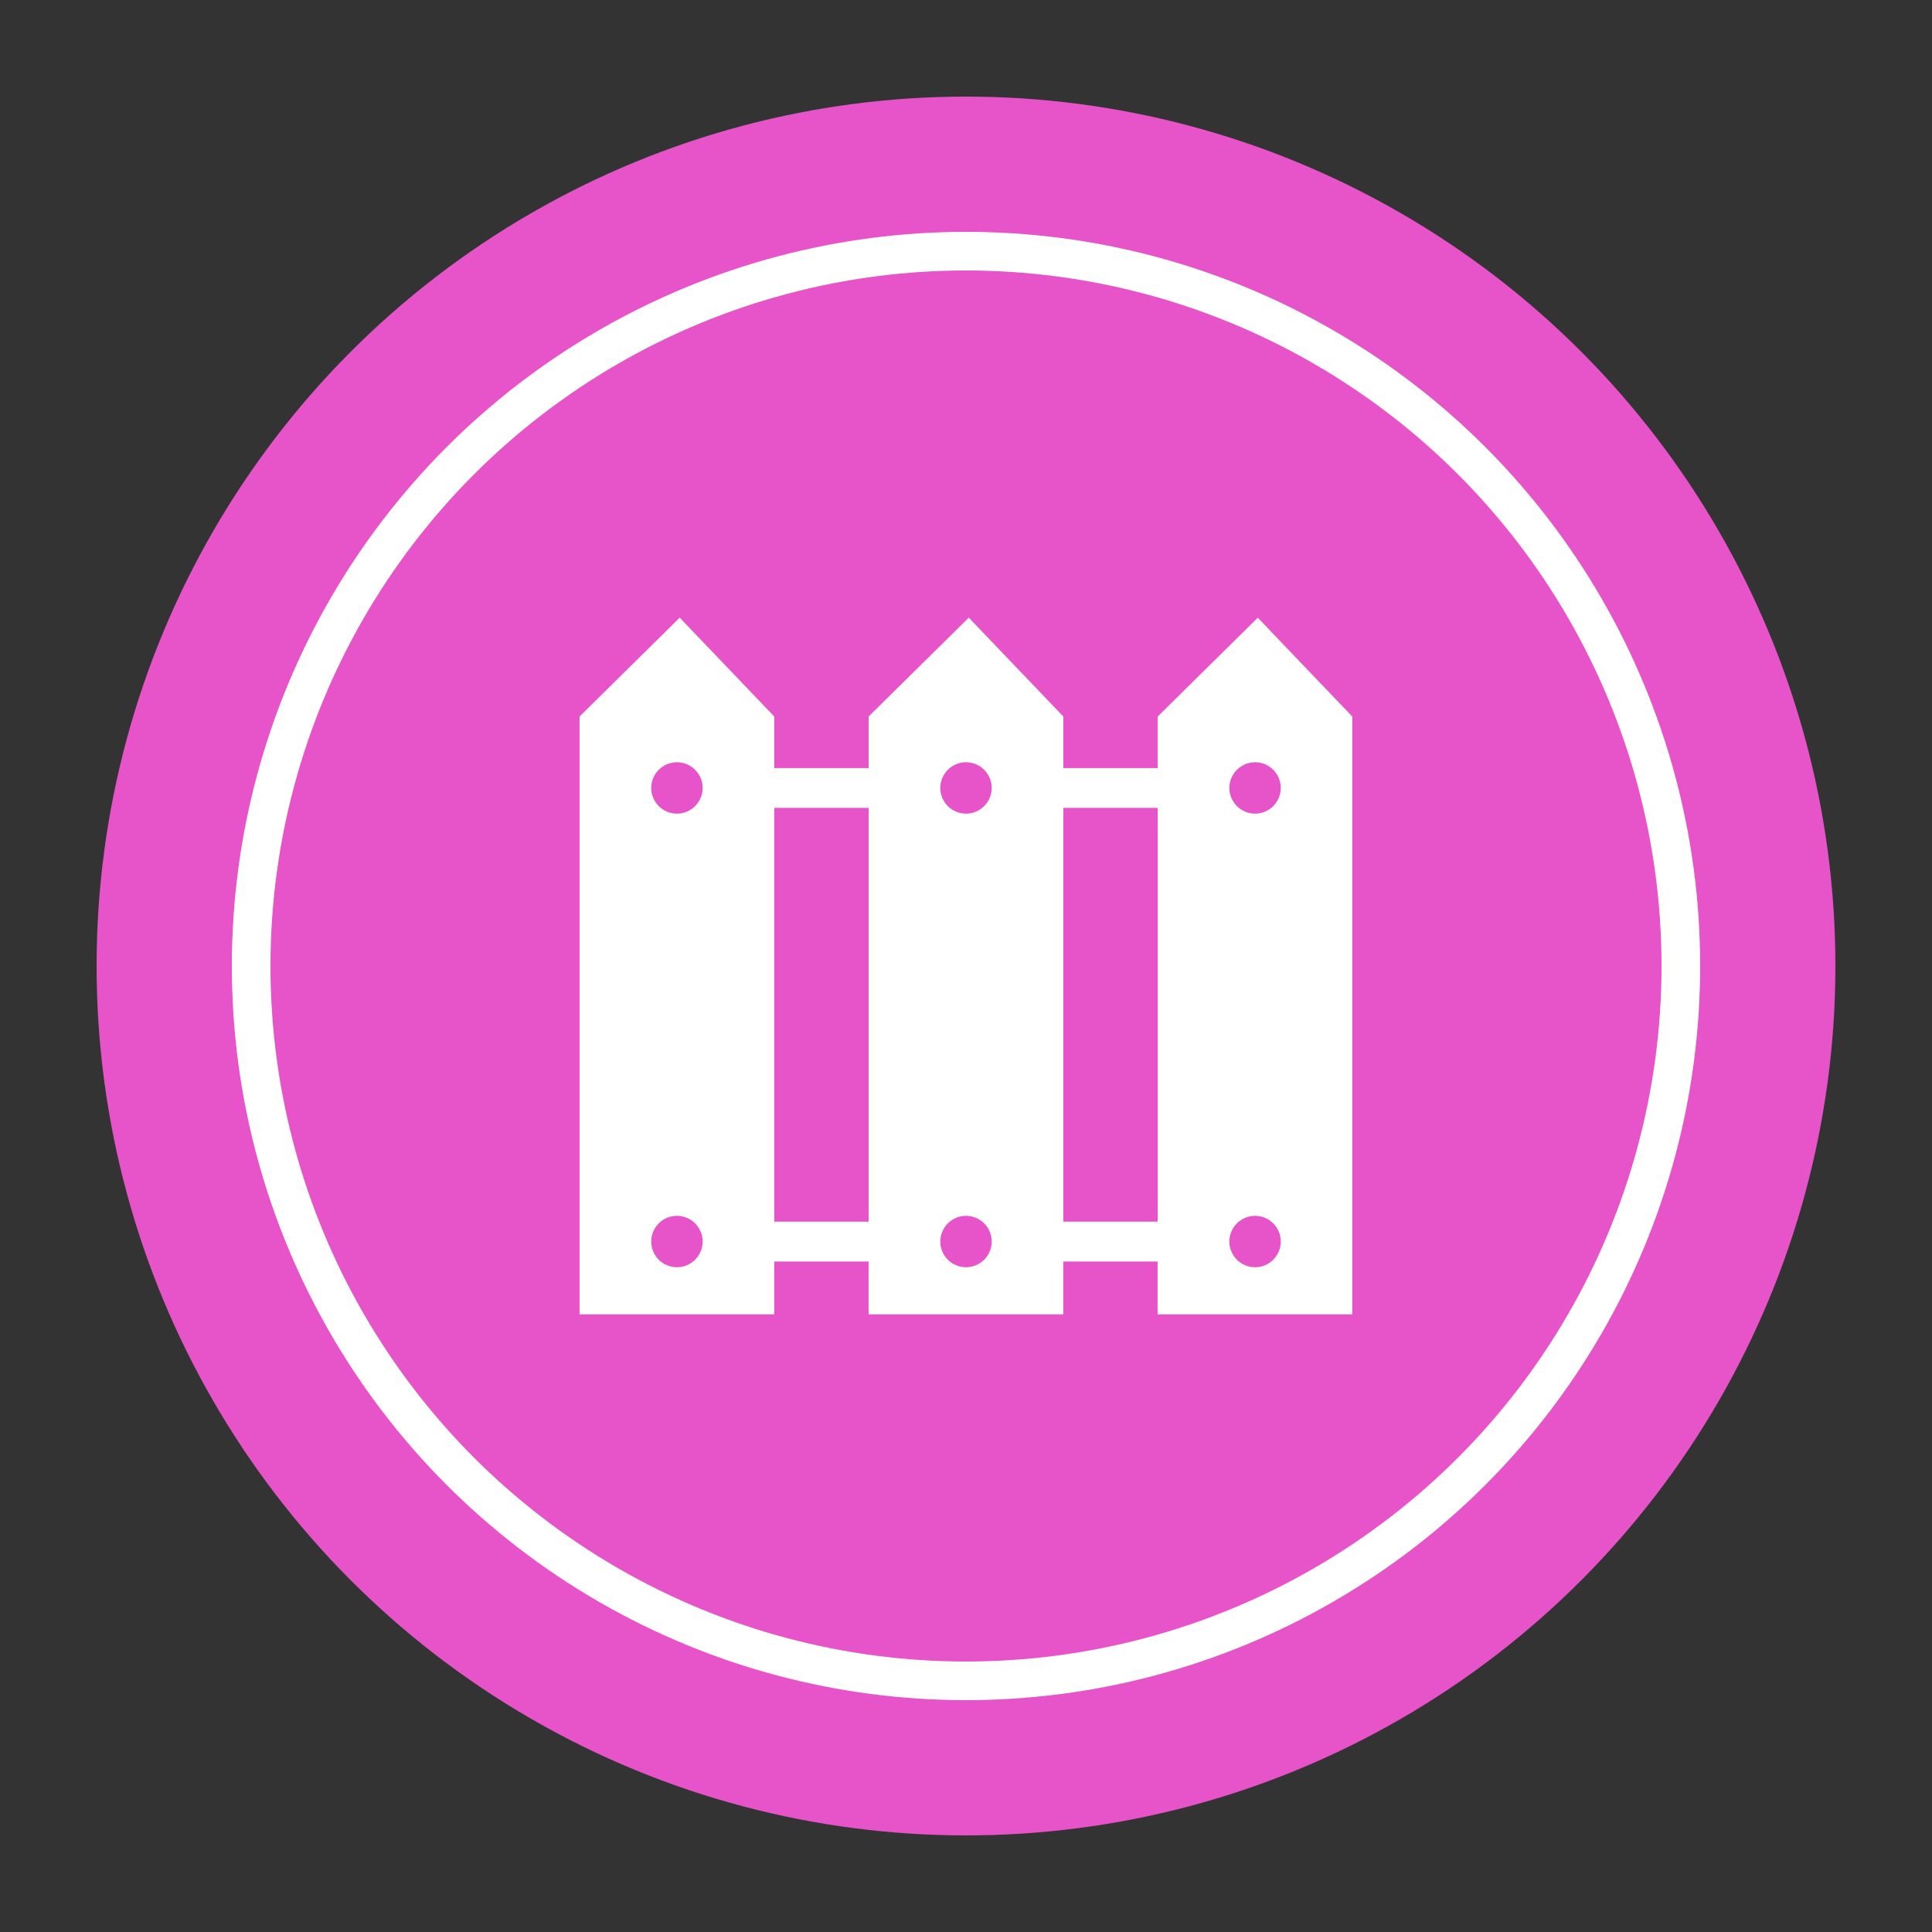
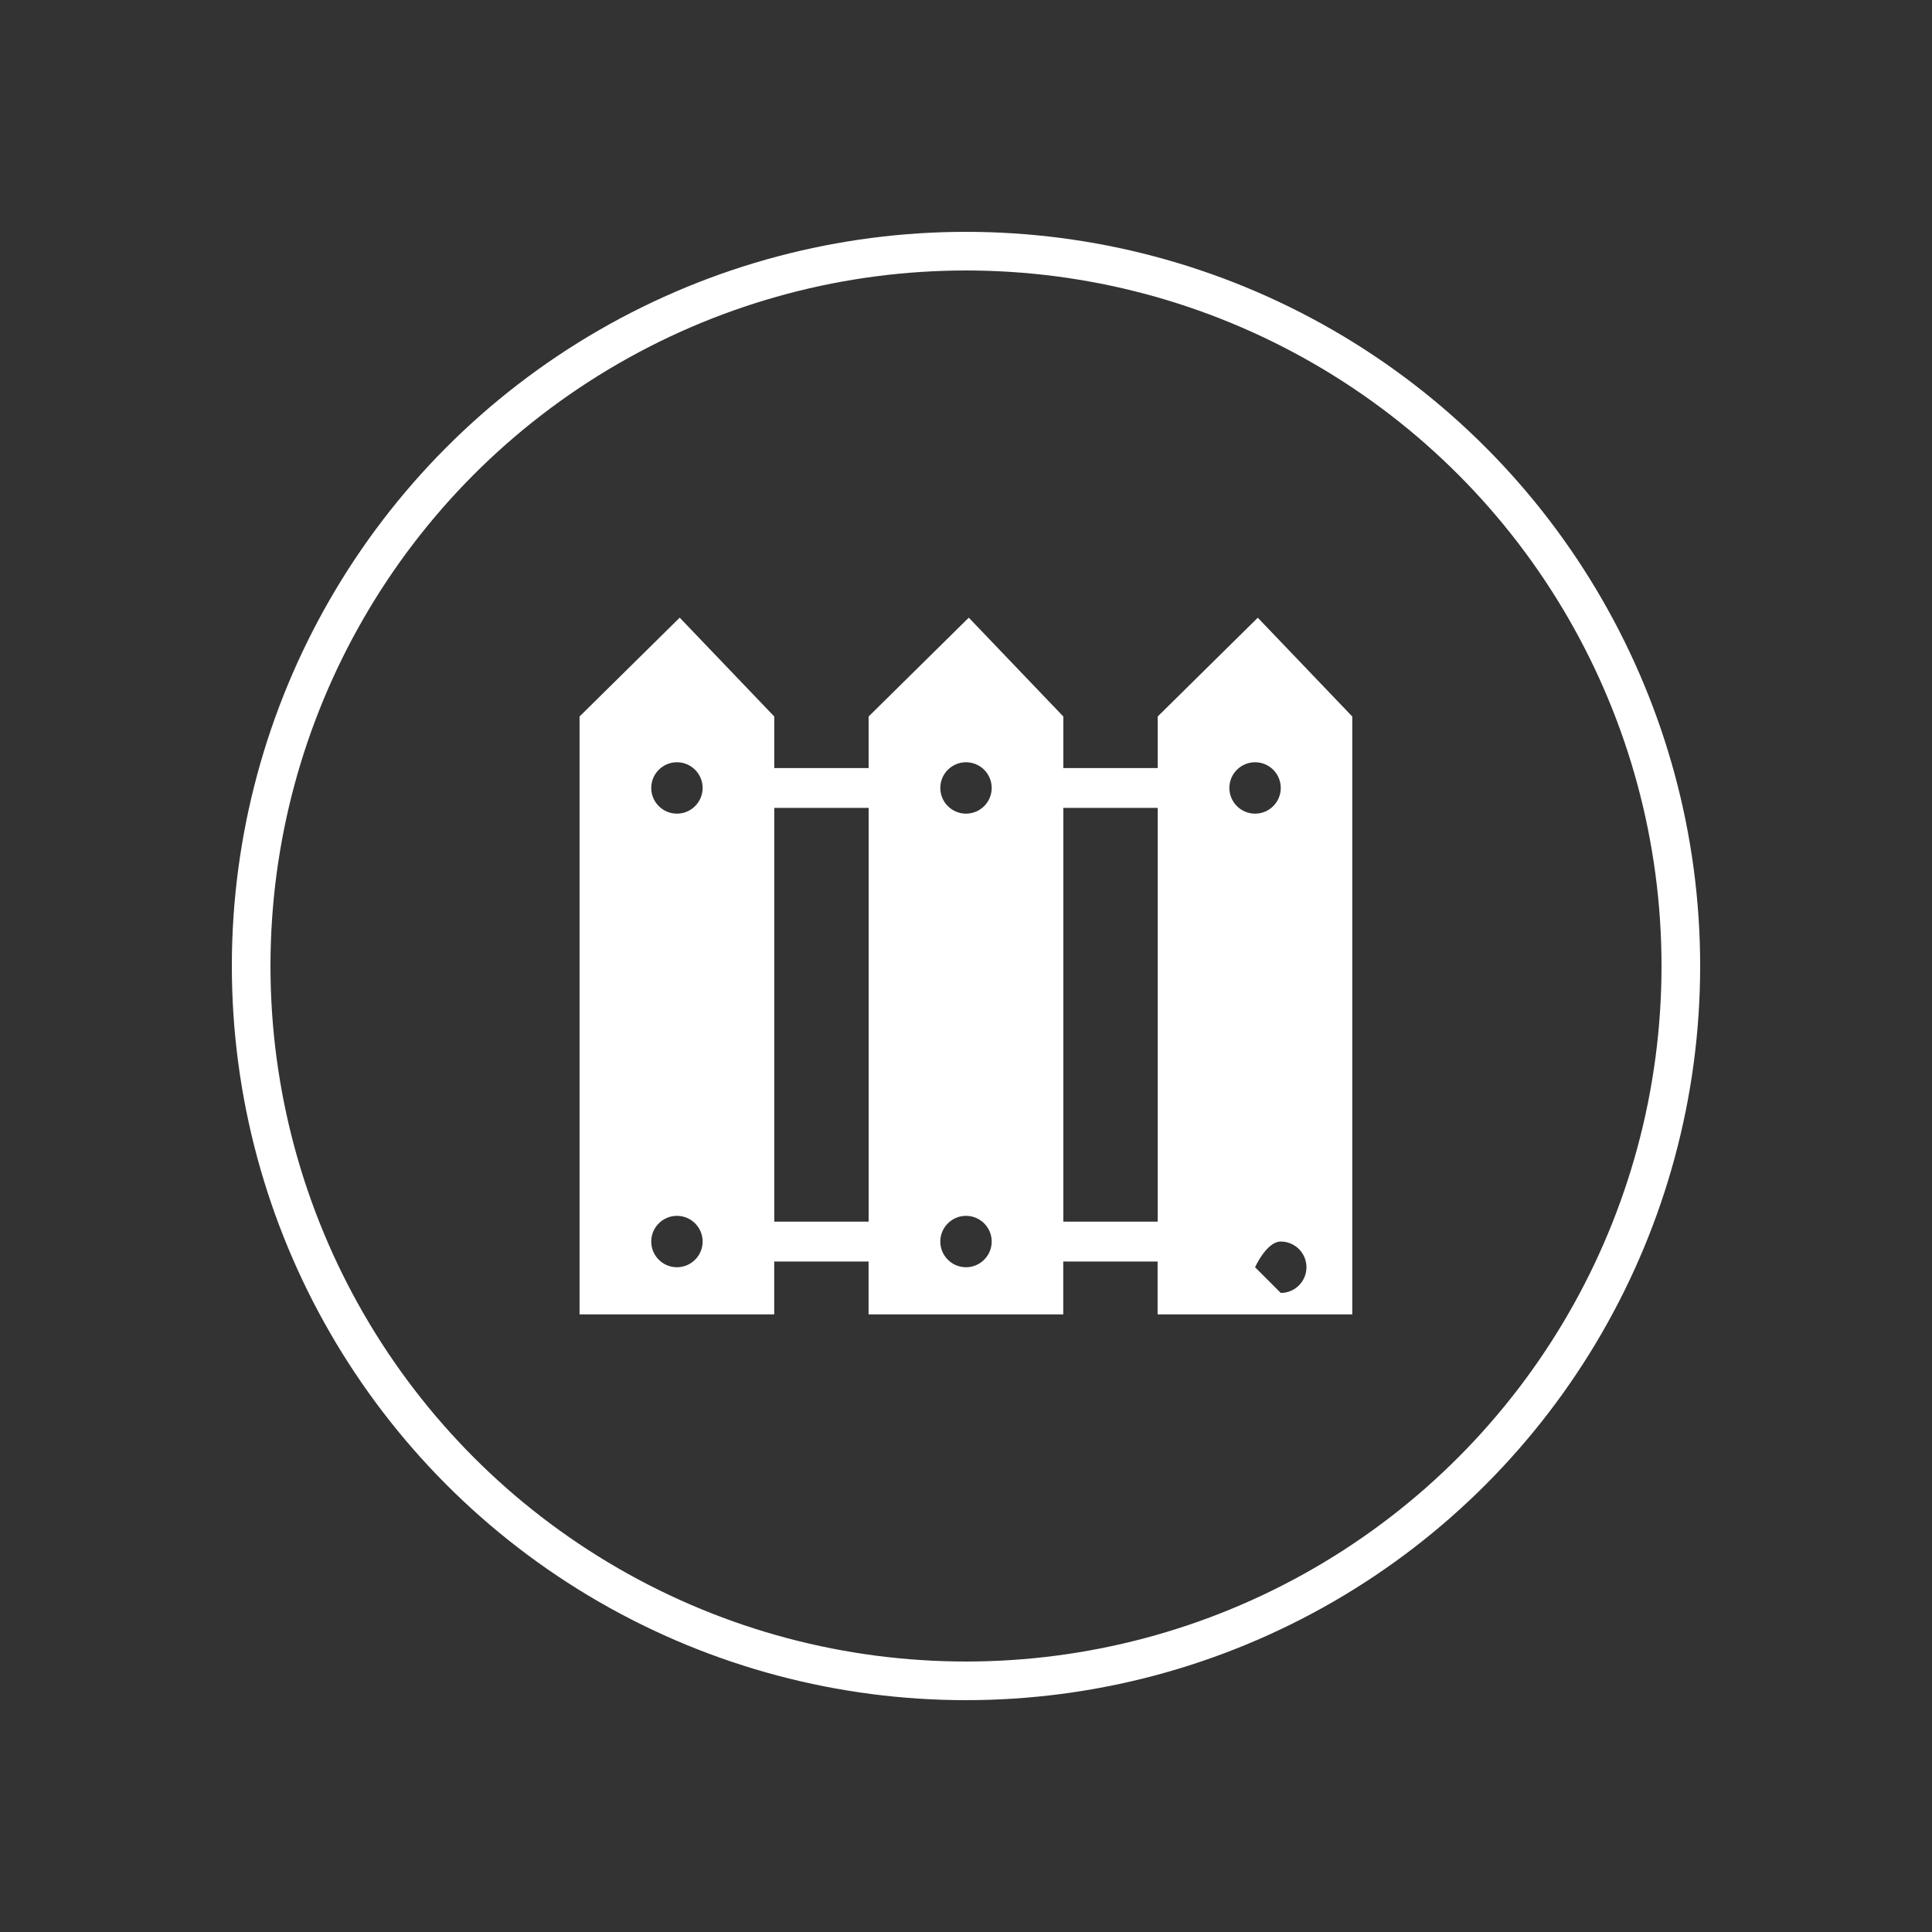
<svg xmlns="http://www.w3.org/2000/svg" id="Layer_1" viewBox="0 0 500 500">
  <rect x="0" y="0" width="500" height="500" fill="#333333" stroke="none" />
  <defs>
    <style>.cls-1{fill:none;stroke:#fff;stroke-miterlimit:10;stroke-width:10px;}.cls-2{fill:#e753c8;}.cls-3{fill:#fff;}</style>
  </defs>
-   <circle class="cls-2" cx="250" cy="250" r="225" />
  <circle class="cls-1" cx="250" cy="250" r="185" />
-   <path class="cls-3" d="M325.53,159.85l-25.92,25.58v13.34h-24.42v-13.34l-24.47-25.58-25.92,25.58v13.34h-24.42v-13.34l-24.47-25.58-25.92,25.58v154.73h50.38v-13.68h24.42v13.68h50.38v-13.68h24.42v13.68h50.38v-154.73l-24.47-25.58ZM175.19,327.96c-3.67,0-6.65-2.98-6.65-6.65s2.98-6.65,6.65-6.65,6.65,2.98,6.65,6.65-2.98,6.65-6.65,6.65ZM175.19,210.57c-3.67,0-6.65-2.98-6.65-6.65s2.98-6.65,6.65-6.65,6.65,2.98,6.65,6.65-2.98,6.65-6.65,6.65ZM200.38,316.16v-107.08h24.42v107.08h-24.42ZM250,327.96c-3.67,0-6.65-2.98-6.65-6.65s2.98-6.65,6.65-6.65,6.65,2.98,6.65,6.65-2.98,6.65-6.65,6.65ZM250,210.57c-3.67,0-6.65-2.98-6.65-6.65s2.98-6.65,6.65-6.65,6.65,2.98,6.65,6.65-2.98,6.65-6.65,6.65ZM275.19,316.16v-107.08h24.42v107.08h-24.42ZM324.81,327.96c-3.67,0-6.65-2.98-6.65-6.65s2.98-6.65,6.65-6.65,6.65,2.98,6.65,6.65-2.98,6.65-6.65,6.65ZM324.81,210.57c-3.67,0-6.65-2.98-6.65-6.65s2.98-6.65,6.65-6.65,6.65,2.98,6.65,6.65-2.98,6.65-6.65,6.65Z" />
+   <path class="cls-3" d="M325.53,159.85l-25.92,25.58v13.34h-24.42v-13.34l-24.47-25.58-25.92,25.58v13.34h-24.42v-13.34l-24.47-25.58-25.92,25.58v154.73h50.38v-13.68h24.42v13.68h50.38v-13.68h24.42v13.68h50.38v-154.73l-24.47-25.58ZM175.19,327.96c-3.67,0-6.65-2.98-6.65-6.65s2.98-6.65,6.65-6.65,6.65,2.98,6.65,6.65-2.98,6.65-6.65,6.65ZM175.19,210.57c-3.67,0-6.65-2.98-6.65-6.65s2.98-6.65,6.65-6.65,6.65,2.98,6.65,6.65-2.98,6.65-6.65,6.65ZM200.38,316.16v-107.08h24.42v107.08h-24.42ZM250,327.96c-3.67,0-6.65-2.98-6.65-6.65s2.98-6.65,6.65-6.65,6.65,2.98,6.65,6.65-2.98,6.65-6.65,6.65ZM250,210.57c-3.67,0-6.65-2.98-6.65-6.65s2.98-6.65,6.65-6.65,6.65,2.98,6.65,6.65-2.98,6.65-6.65,6.65ZM275.19,316.16v-107.08h24.42v107.08h-24.42ZM324.81,327.96s2.98-6.65,6.65-6.65,6.65,2.98,6.65,6.65-2.98,6.65-6.65,6.65ZM324.81,210.57c-3.67,0-6.65-2.98-6.65-6.65s2.98-6.65,6.65-6.65,6.65,2.98,6.65,6.65-2.98,6.65-6.65,6.65Z" />
</svg>